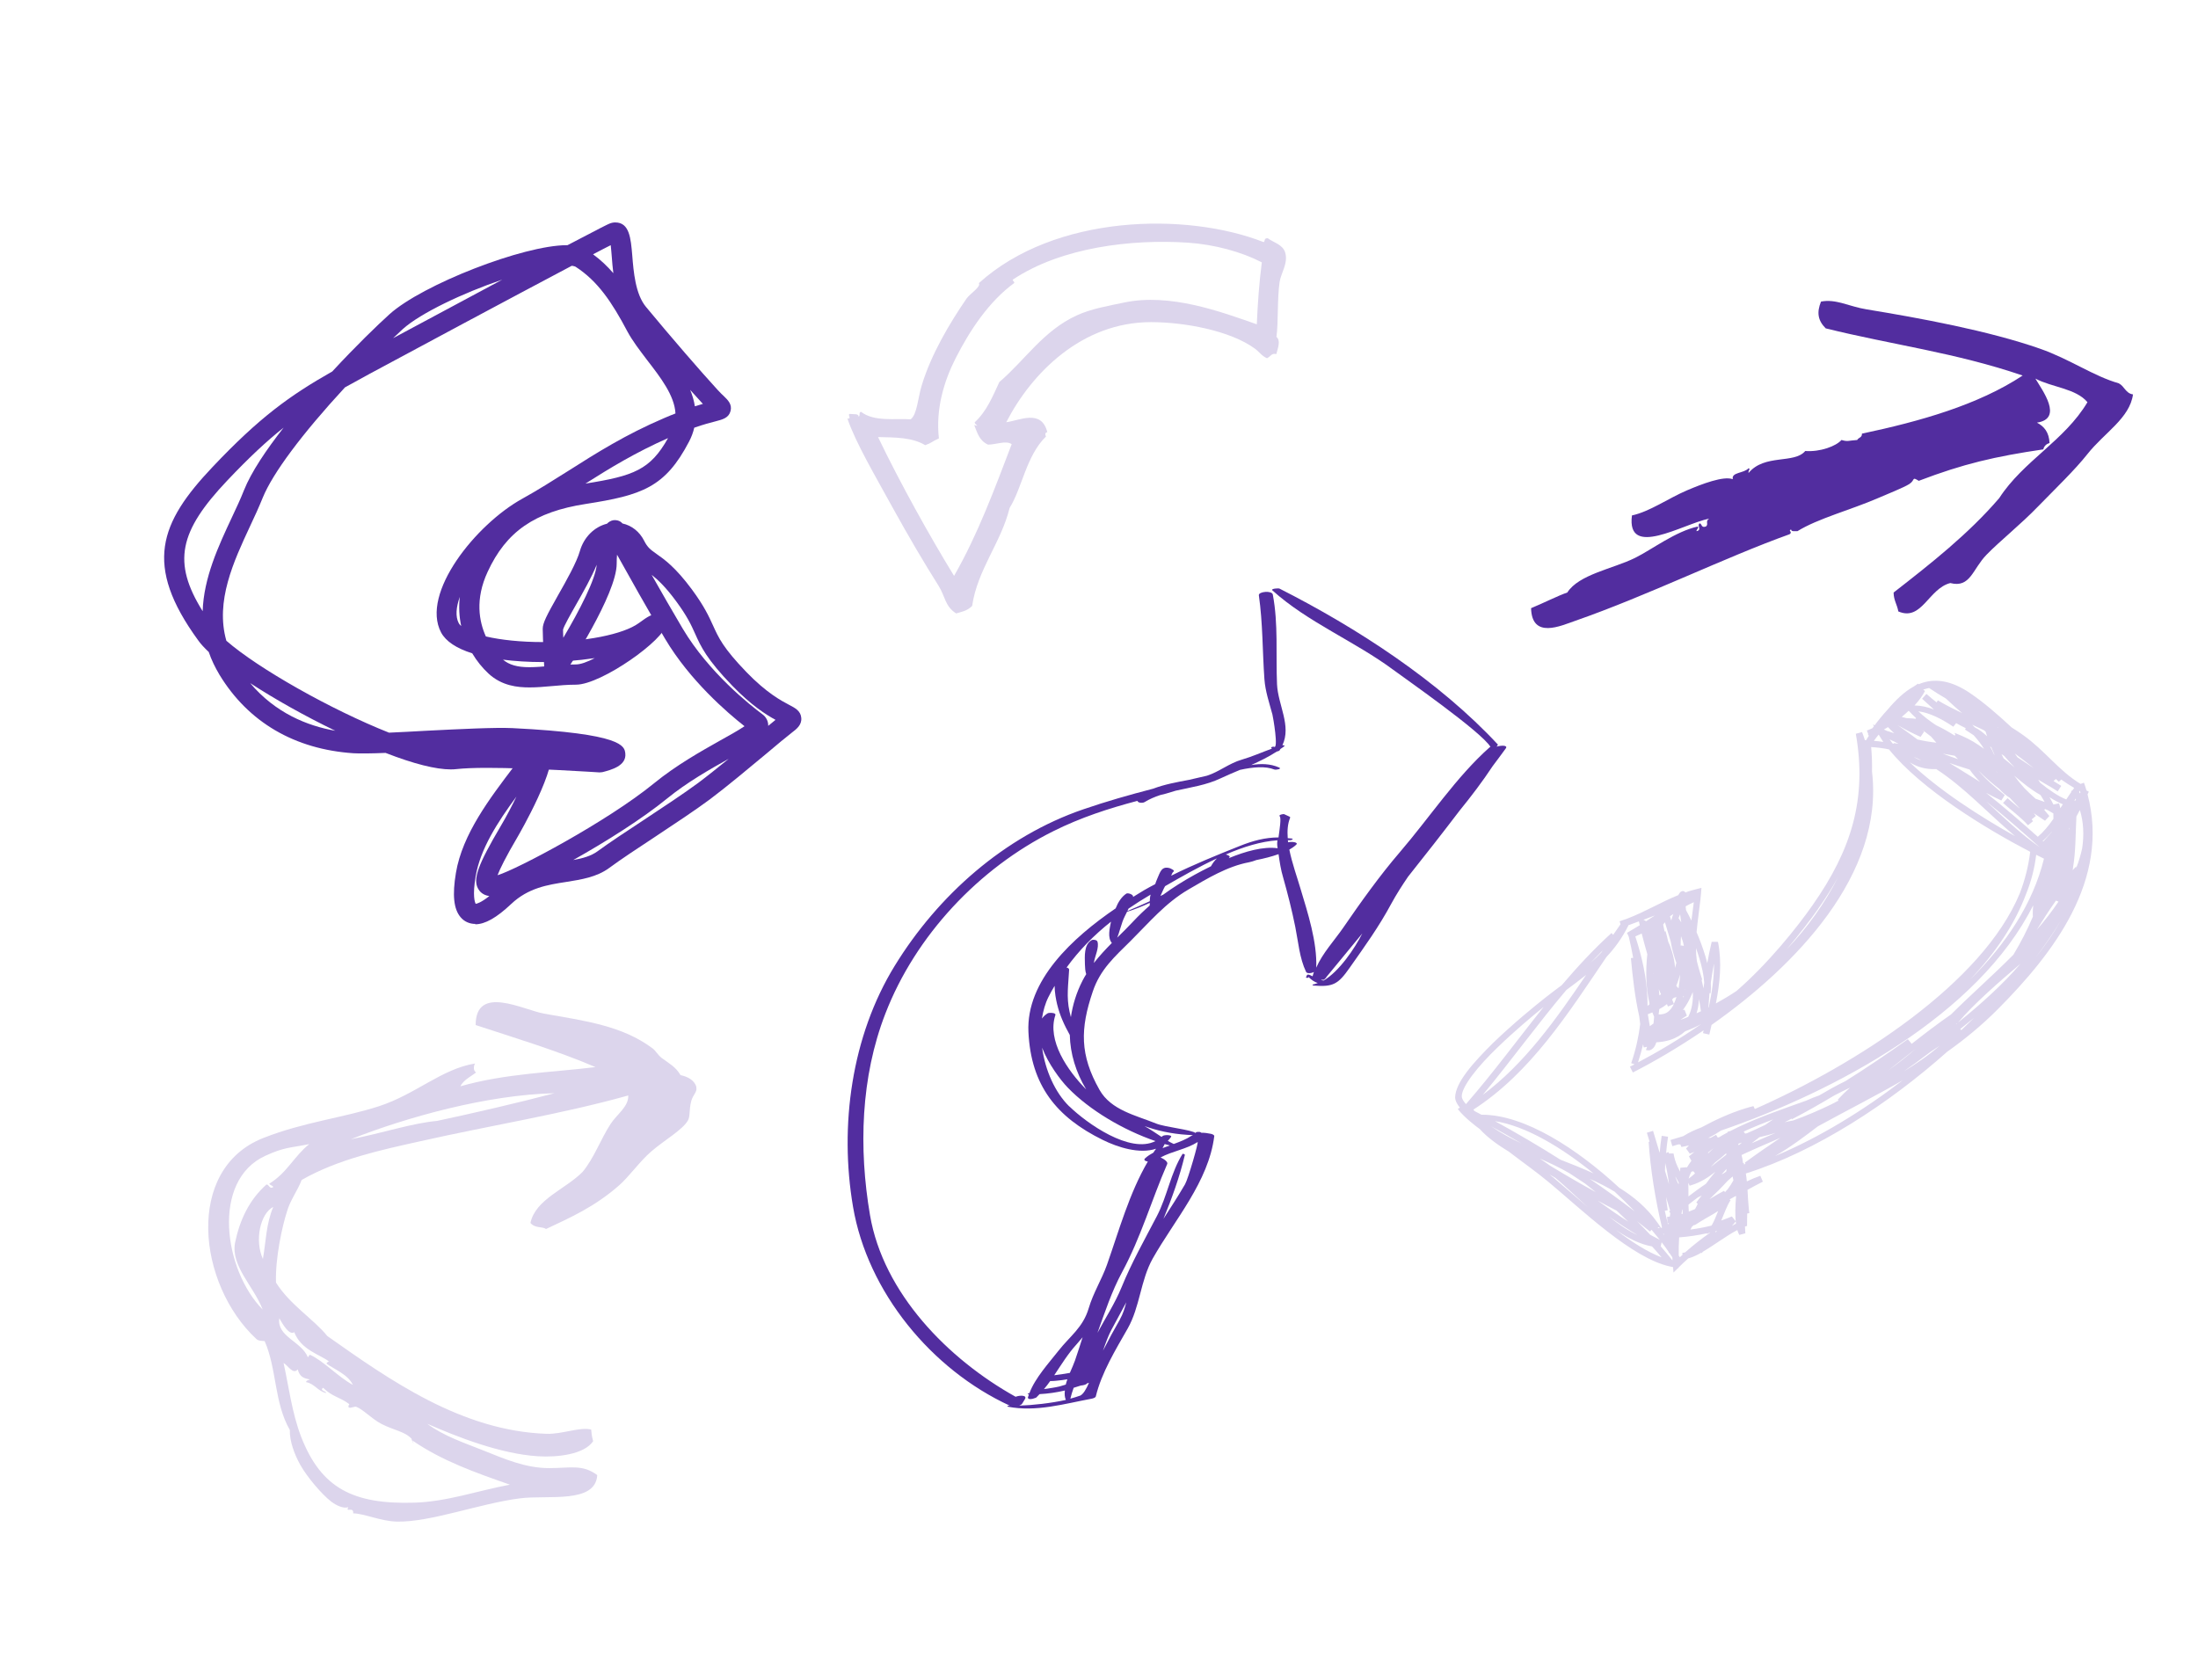
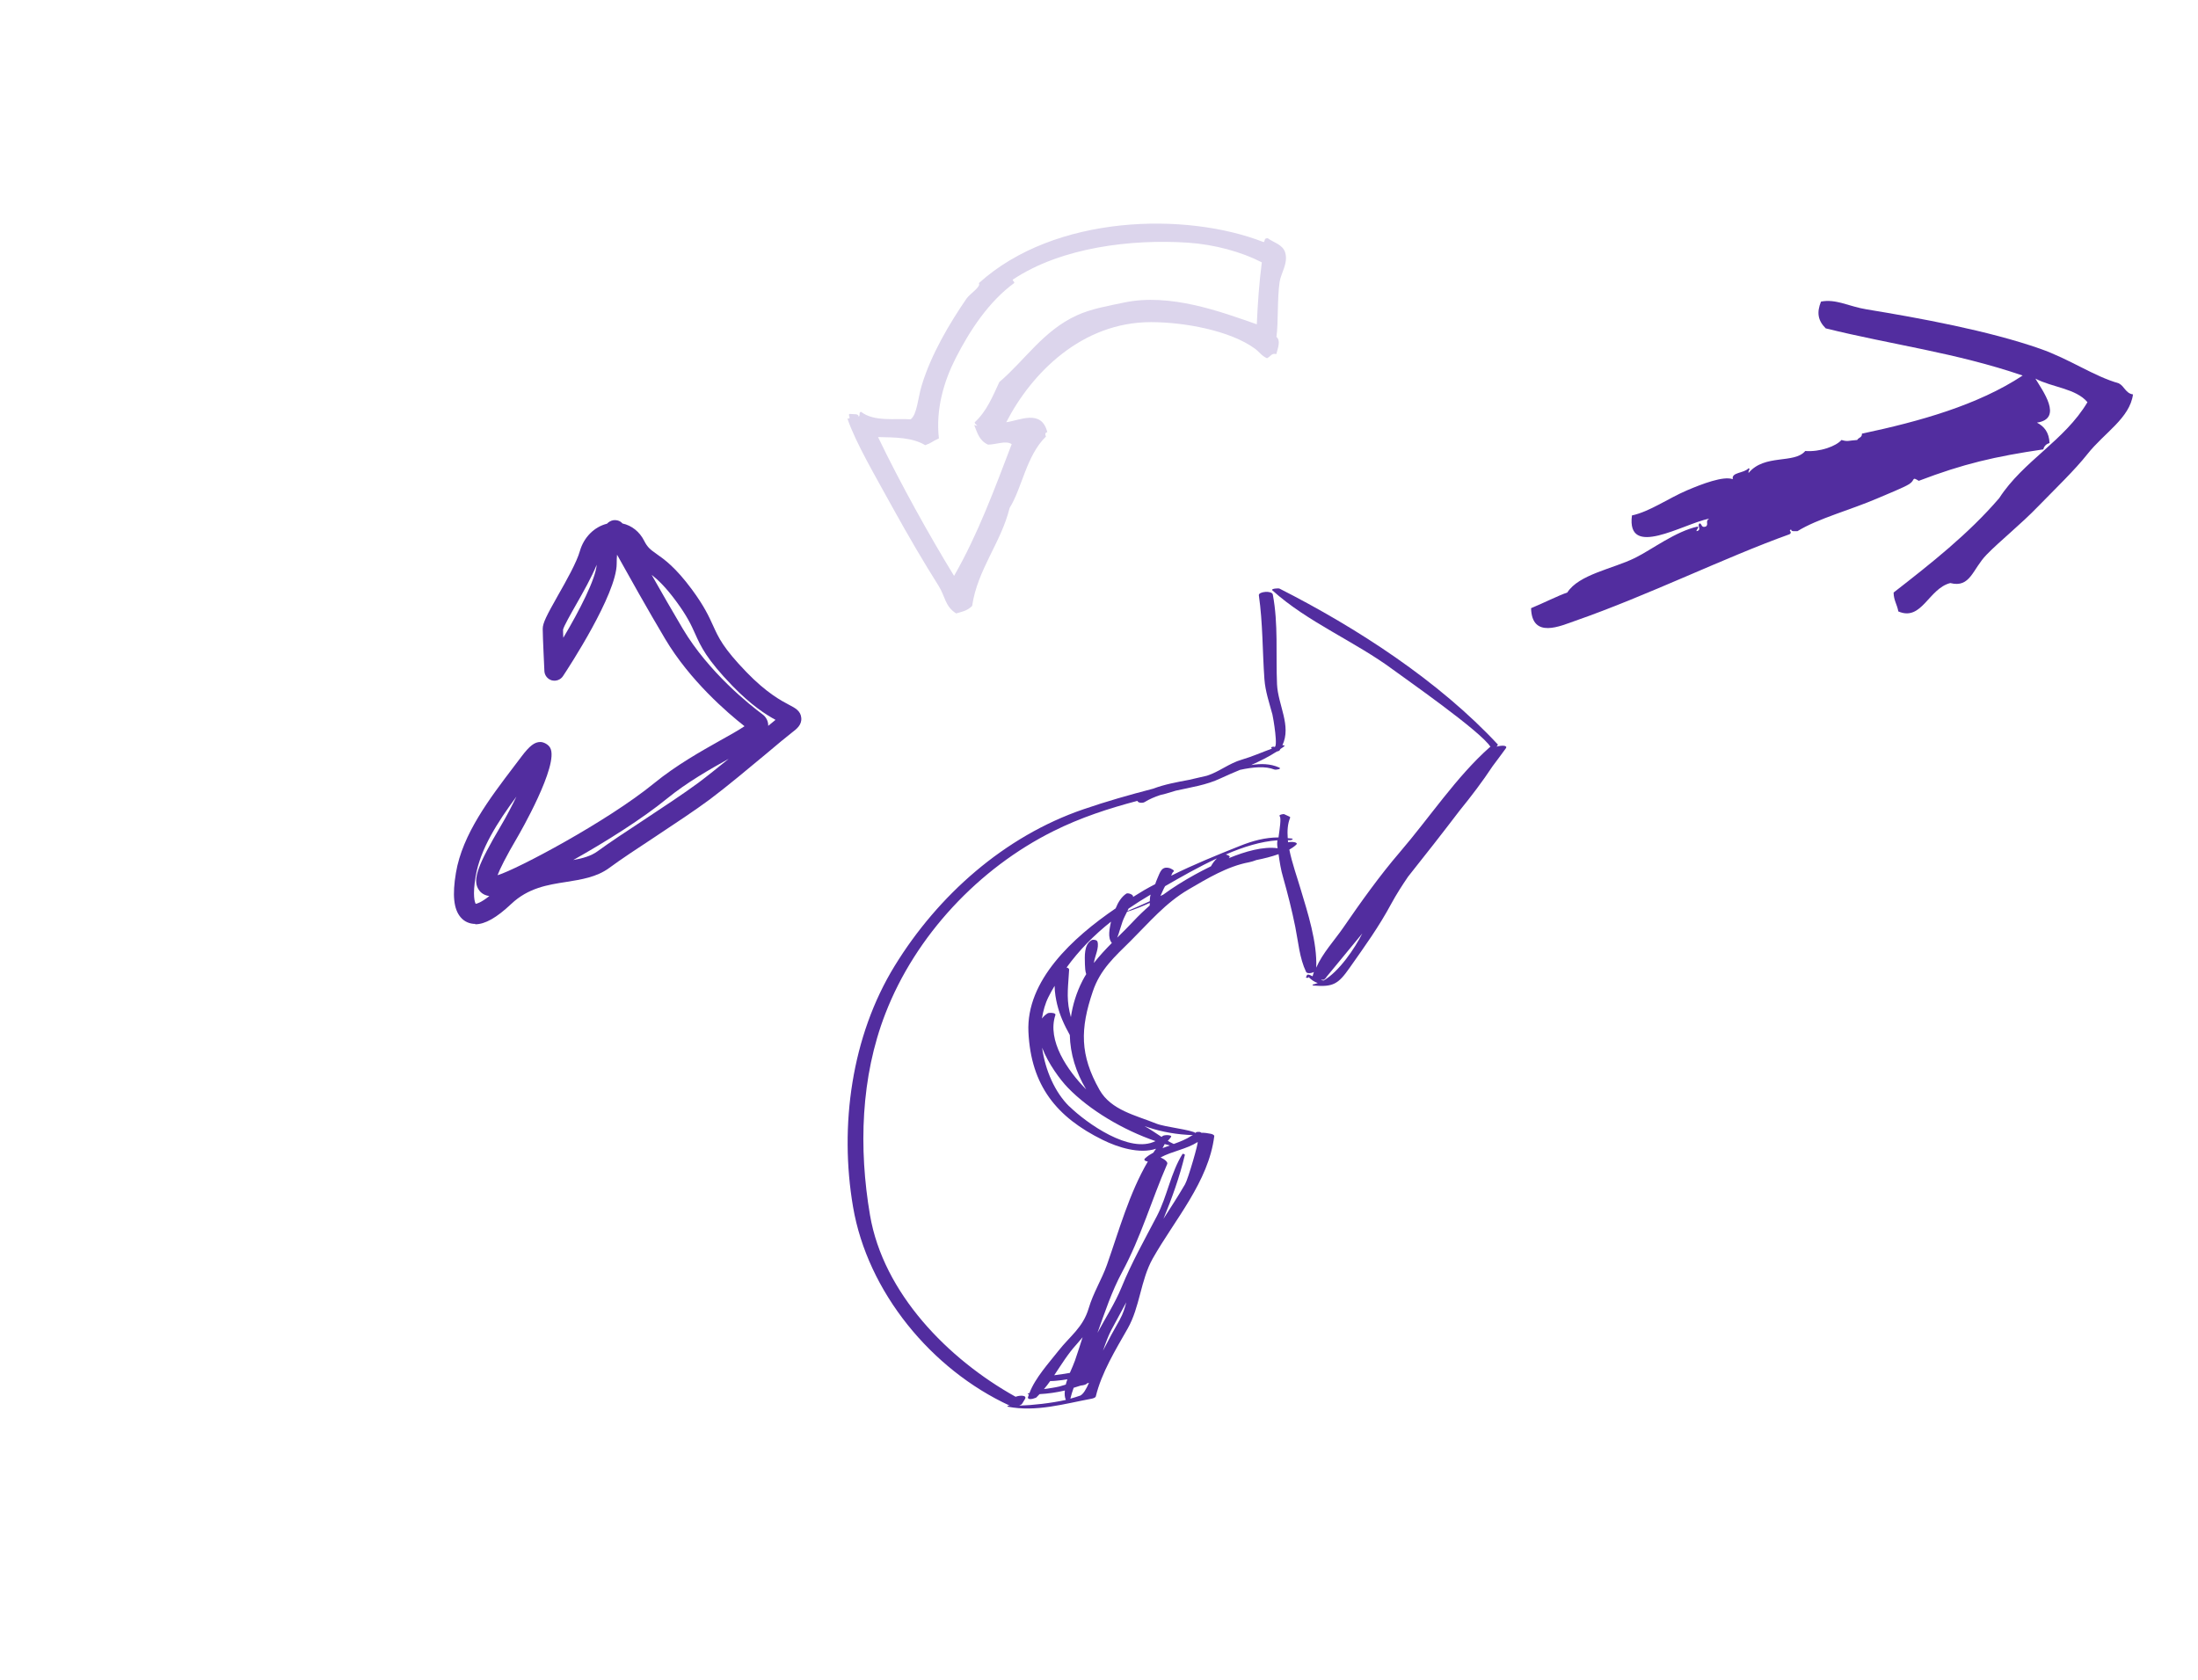
<svg xmlns="http://www.w3.org/2000/svg" width="174" height="133" viewBox="0 0 174 133" fill="none">
-   <path d="M115.4 87.802C115.549 87.99 115.71 88.166 115.886 88.337C116.05 88.497 116.21 88.643 116.387 88.791C116.627 88.997 116.881 89.2 117.148 89.391C117.732 90.043 118.552 90.633 119.454 91.183C120.541 92.017 121.652 92.798 122.593 93.584C125.143 95.698 129.174 99.62 132.212 100.27L132.443 100.317L132.479 100.747L132.832 100.401L132.898 100.412L132.861 100.369C133.11 100.116 133.371 99.874 133.646 99.629C133.674 99.621 133.702 99.612 133.731 99.603C134.036 99.512 134.348 99.364 134.665 99.183L134.704 99.21C134.704 99.21 134.763 99.146 134.835 99.078C135.725 98.562 136.648 97.843 137.532 97.383C137.572 97.518 137.627 97.648 137.687 97.77L138.167 97.641C138.16 97.465 138.152 97.281 138.138 97.107L138.301 97.058L138.302 96.88C138.307 96.615 138.311 96.343 138.314 96.071L138.484 96.043C138.475 95.937 138.457 95.826 138.442 95.722C138.388 95.212 138.368 94.707 138.339 94.197C138.744 93.974 139.144 93.76 139.554 93.552L139.352 93.086C138.987 93.211 138.63 93.365 138.285 93.531C138.27 93.326 138.239 93.119 138.205 92.904C143.759 91.155 149.549 87.36 154.149 83.264C155.534 82.282 156.882 81.178 158.166 79.886C162.548 75.476 167.045 69.677 165.257 62.887C165.289 62.816 165.322 62.744 165.357 62.679L165.172 62.58C165.172 62.58 165.15 62.509 165.14 62.473C165.088 62.303 165.037 62.133 164.972 61.966L164.706 62.062C163.027 61.065 161.86 59.402 160.148 58.19C159.851 57.977 159.552 57.781 159.248 57.593C158.149 56.569 157.028 55.597 155.94 54.864C154.539 53.914 153.317 53.717 152.252 54.037C152.124 54.076 152.006 54.119 151.882 54.172L151.837 54.123C151.726 54.195 151.619 54.274 151.509 54.346C150.75 54.76 150.079 55.412 149.439 56.17C149.071 56.567 148.725 56.989 148.405 57.418L148.262 57.353L148.344 57.498C148.305 57.549 148.266 57.599 148.227 57.65C148.078 57.718 147.935 57.784 147.788 57.836L147.899 58.128C147.899 58.128 147.879 58.165 147.867 58.177L147.936 58.226L147.944 58.254C147.869 58.362 147.795 58.477 147.73 58.597L147.629 58.597C147.565 58.384 147.487 58.175 147.406 57.959L146.912 58.092C147.814 63.25 146.558 67.285 143.496 71.653C142.279 73.398 139.996 76.262 137.466 78.457C136.937 78.809 136.392 79.136 135.834 79.444C136.149 77.838 136.328 76.22 136.001 74.568L135.503 74.562C135.37 75.122 135.252 75.684 135.151 76.249C135.105 76.069 135.056 75.882 135.003 75.705C134.808 75.058 134.565 74.404 134.306 73.8C134.383 72.925 134.521 72.046 134.611 71.214L134.626 71.21L134.615 71.174C134.632 70.999 134.649 70.823 134.666 70.647L134.69 70.292L134.345 70.38C134.187 70.42 134.021 70.462 133.865 70.509C133.709 70.556 133.567 70.599 133.422 70.658C133.393 70.612 133.342 70.573 133.282 70.553C133.198 70.532 133.159 70.559 133.143 70.556C132.955 70.651 133.042 70.633 132.99 70.664C132.973 70.685 132.951 70.715 132.924 70.754L132.875 70.823L132.881 70.844C132.881 70.844 132.862 70.857 132.857 70.867C131.449 71.438 130.213 72.197 128.823 72.724C128.621 72.8 128.417 72.869 128.214 72.938L128.284 73.173C128.088 73.448 127.895 73.731 127.701 74.014L127.572 73.867C126.142 75.165 124.857 76.559 123.633 77.996C123.215 78.308 122.772 78.635 122.334 78.984C121.551 79.599 119.784 81.037 118.2 82.567C116.632 84.124 115.22 85.688 115.192 86.881C115.199 86.956 115.204 87.025 115.228 87.103C115.283 87.287 115.404 87.483 115.567 87.69L115.4 87.802ZM132.893 93.628C132.891 93.675 132.881 93.717 132.879 93.764C132.788 93.59 132.711 93.412 132.644 93.215C132.638 93.194 132.639 93.17 132.632 93.149C132.719 93.309 132.808 93.476 132.893 93.628ZM133.756 93.872L133.884 93.833C134.637 93.607 135.237 93.209 135.795 92.77C135.53 93.075 135.277 93.391 135.044 93.724C134.565 94.039 134.11 94.377 133.663 94.721C133.664 94.364 133.665 94.008 133.648 93.641L133.754 93.865L133.756 93.872ZM133.674 93.316C133.726 93.129 133.797 92.953 133.889 92.771C133.903 92.766 133.911 92.764 133.918 92.762C133.953 92.751 134.003 92.736 134.046 92.724L134.183 92.899C134.02 93.049 133.851 93.185 133.674 93.316ZM136.732 94.184C136.68 94.246 136.622 94.31 136.559 94.384L136.48 94.276C136.132 94.458 135.736 94.686 135.325 94.941C135.82 94.475 136.303 93.996 136.756 93.495C136.893 93.384 137.028 93.266 137.161 93.141C137.177 93.245 137.2 93.347 137.222 93.448C137.103 93.67 136.951 93.909 136.741 94.189L136.732 94.184ZM133.18 99.188L133.189 99.348C133.122 99.407 133.049 99.476 132.982 99.535C132.953 99.489 132.924 99.444 132.894 99.398C132.885 98.929 132.896 98.453 132.927 97.963C133.67 97.91 134.418 97.793 135.152 97.634L135.117 97.699L135.312 97.602C135.312 97.602 135.369 97.584 135.398 97.576C134.701 98.064 134.03 98.592 133.406 99.144C133.328 99.167 133.248 99.183 133.173 99.191L133.18 99.188ZM134.289 95.206L134.397 95.306C134.334 95.433 134.274 95.567 134.197 95.699C134.183 95.703 134.171 95.714 134.161 95.733C134.004 95.803 133.85 95.857 133.691 95.921C133.675 95.74 133.674 95.554 133.665 95.371C133.908 95.174 134.162 94.989 134.407 94.799L134.712 94.653C134.558 94.839 134.412 95.022 134.282 95.208L134.289 95.206ZM133.193 96.094C133.193 96.094 133.137 96.111 133.115 96.117C133.126 95.998 133.138 95.886 133.158 95.771C133.165 95.769 133.17 95.76 133.184 95.756C133.188 95.871 133.199 95.984 133.21 96.097L133.193 96.094ZM132.778 94.585C132.778 94.585 132.773 94.57 132.771 94.563C132.771 94.563 132.771 94.563 132.773 94.57C132.773 94.57 132.776 94.578 132.778 94.585ZM135.934 97.453C135.898 97.487 135.862 97.521 135.818 97.558L135.776 97.493C135.825 97.478 135.875 97.463 135.934 97.453ZM135.514 96.983L135.482 97.032C134.926 97.168 134.369 97.273 133.818 97.346L133.868 97.254C133.893 97.208 133.92 97.145 133.959 97.095C134.022 97.045 134.079 97.004 134.142 96.955L134.135 97.011L134.63 96.699C135.073 96.419 135.551 96.182 136.016 95.872C135.856 96.268 135.704 96.663 135.526 96.972L135.514 96.983ZM136.659 92.735C136.604 92.782 136.553 92.821 136.498 92.868C136.424 92.906 136.357 92.942 136.284 92.979C136.41 92.833 136.543 92.684 136.679 92.543C136.675 92.606 136.663 92.671 136.661 92.742L136.659 92.735ZM137.606 90.552C137.705 90.522 137.797 90.494 137.895 90.457C137.808 90.53 137.728 90.6 137.642 90.673C137.633 90.644 137.627 90.623 137.618 90.595C137.614 90.58 137.61 90.566 137.608 90.559L137.606 90.552ZM136.658 91.418C136.228 91.741 135.822 92.088 135.421 92.403C135.539 92.282 135.655 92.154 135.774 92.033C136.076 91.802 136.367 91.56 136.647 91.305C136.658 91.341 136.654 91.38 136.658 91.418ZM135.23 91.306L135.213 91.249C135.341 91.133 135.494 91.025 135.652 90.908C135.505 91.037 135.368 91.171 135.23 91.306ZM132.137 93.794C132.026 93.424 131.917 93.062 131.806 92.693C131.805 92.484 131.813 92.28 131.821 92.076C131.943 92.559 132.057 93.167 132.13 93.796L132.137 93.794ZM132.206 95.849C132.206 95.849 132.155 95.887 132.131 95.91L132.226 96.044C132.221 96.131 132.2 96.215 132.19 96.311C132.114 96.318 132.043 96.339 131.968 96.347L132.019 96.85C131.944 96.524 131.862 96.2 131.79 95.858L132.024 95.811C131.968 95.471 131.926 95.127 131.89 94.774C131.997 95.129 132.106 95.492 132.213 95.847L132.206 95.849ZM132.019 96.85C132.019 96.85 132.087 96.845 132.118 96.844C132.12 96.851 132.117 96.867 132.112 96.876C132.084 96.885 132.057 96.9 132.031 96.916C132.027 96.902 132.02 96.881 132.014 96.859L132.019 96.85ZM131.72 97.761C131.72 97.761 131.68 97.704 131.657 97.68C131.671 97.675 131.685 97.671 131.699 97.667C131.708 97.695 131.719 97.731 131.727 97.759L131.72 97.761ZM128.907 96.726C128.082 96.2 127.266 95.624 126.473 95.049C127.002 95.34 127.499 95.6 127.975 95.844C128.288 96.138 128.601 96.431 128.909 96.733L128.907 96.726ZM122.847 92.369C122.791 92.339 122.741 92.3 122.686 92.27C122.428 92.084 122.164 91.901 121.885 91.721C122.705 92.079 123.508 92.456 124.251 92.891C124.675 93.166 125.089 93.437 125.499 93.716C125.762 93.923 126.04 94.15 126.326 94.381C125.213 93.771 124.023 93.084 122.847 92.369ZM118.042 89.168C118.831 89.604 119.632 90.052 120.44 90.522C119.6 90.124 118.787 89.687 118.042 89.168ZM130.739 97.359C130.968 97.631 131.188 97.898 131.399 98.16C131.151 98.033 130.895 97.901 130.643 97.76C130.311 97.403 129.955 97.045 129.6 96.688C129.946 96.963 130.29 97.231 130.62 97.504L130.739 97.359ZM131.292 97.239C131.292 97.239 131.244 97.184 131.219 97.153L131.408 97.189C131.366 97.202 131.327 97.229 131.292 97.239ZM129.421 95.913C128.281 95.032 127.083 94.169 125.837 93.32C126.527 93.631 127.193 93.965 127.817 94.343C128.377 94.864 128.913 95.384 129.421 95.913ZM123.532 91.814C121.809 90.722 120.06 89.699 118.354 88.764C120.792 89.145 123.617 90.836 126.152 92.9C125.297 92.507 124.418 92.159 123.532 91.814ZM122.917 93.192C122.834 93.124 122.752 93.056 122.669 92.988C122.828 93.079 122.978 93.166 123.128 93.252C123.893 93.89 124.758 94.729 125.682 95.559C124.672 94.701 123.721 93.856 122.922 93.183L122.917 93.192ZM129.626 97.779C128.888 97.436 128.138 96.926 127.395 96.337C128.129 96.844 128.879 97.331 129.626 97.779ZM127.935 97.382C128.871 98.022 129.832 98.515 130.78 98.679C131.046 98.971 131.305 99.265 131.536 99.544C130.436 99.131 129.181 98.332 127.935 97.382ZM131.468 98.674L131.541 98.35C131.74 98.599 131.916 98.849 132.082 99.093L132.123 99.228L132.136 99.169C132.22 99.292 132.314 99.426 132.388 99.543C132.39 99.627 132.397 99.703 132.4 99.787C132.114 99.432 131.799 99.054 131.466 98.666L131.468 98.674ZM137.431 94.733C137.369 95.48 137.338 96.225 137.425 96.873C137.317 96.928 137.205 96.993 137.1 97.056C137.216 96.928 137.321 96.811 137.409 96.692L137.099 96.305C136.868 96.413 136.572 96.51 136.259 96.627C136.513 96.032 136.733 95.4 136.998 95.018L136.918 94.957C137.082 94.861 137.249 94.772 137.416 94.683C137.42 94.698 137.425 94.712 137.431 94.733ZM138.071 92.201C138.058 92.159 138.045 92.116 138.04 92.071L137.99 92.086L137.979 92.051C137.957 91.848 137.921 91.65 137.866 91.442C138.877 90.967 139.901 90.535 140.935 90.084C139.982 90.727 139.038 91.376 138.132 92.043L138.172 92.124C138.141 92.149 138.102 92.176 138.071 92.201ZM139.735 89.059C139.262 89.287 138.786 89.507 138.299 89.716C138.242 89.733 138.19 89.741 138.131 89.751C138.131 89.751 138.138 89.749 138.145 89.747L138.035 89.586C138.796 89.233 139.592 88.916 140.37 88.62C140.157 88.761 139.946 88.91 139.735 89.059ZM140.554 89.695C139.922 89.963 139.292 90.238 138.663 90.513C138.869 90.35 139.076 90.187 139.284 90.031C139.712 89.933 140.135 89.822 140.554 89.695ZM140.555 91.5C141.751 90.814 142.867 89.967 143.906 89.174C146.146 87.942 148.413 86.803 150.623 85.526C147.484 87.935 144.004 90.067 140.557 91.507L140.555 91.5ZM141.875 88.601C143.014 88.01 144.123 87.374 145.227 86.716C145.637 86.508 146.039 86.302 146.453 86.107C146.118 86.409 145.794 86.724 145.484 87.057L145.545 87.132C145.359 87.234 145.171 87.33 144.99 87.423C143.997 87.908 142.981 88.338 141.947 88.711C141.725 88.747 141.505 88.789 141.283 88.849C141.464 88.755 141.65 88.653 141.831 88.56L141.865 88.619C141.865 88.619 141.872 88.617 141.879 88.615L141.875 88.601ZM149.475 84.748C150.203 84.181 150.929 83.606 151.649 83.04C150.961 83.635 150.233 84.203 149.475 84.748ZM150.643 84.869C150.777 84.775 150.916 84.671 151.05 84.576C151.443 84.311 151.824 84.033 152.194 83.744C152.41 83.586 152.633 83.426 152.846 83.261C153.078 83.106 153.304 82.953 153.536 82.798C152.671 83.554 151.675 84.233 150.641 84.862L150.643 84.869ZM154.841 81.088C154.841 81.088 154.873 81.04 154.897 81.017L154.918 81.034C154.918 81.034 154.868 81.072 154.848 81.086L154.841 81.088ZM155.718 81.118C155.568 81.264 155.418 81.41 155.262 81.558L155.18 81.466C155.543 81.179 155.903 80.885 156.257 80.592C156.071 80.772 155.892 80.95 155.718 81.118ZM155.009 80.952C156.237 79.498 158.149 77.823 159.952 76.296C158.535 77.947 156.817 79.494 155.009 80.952ZM159.401 75.572C157.742 77.241 155.959 78.807 154.446 80.316C153.395 81.043 152.363 81.834 151.335 82.639L151.031 82.274C149.423 83.416 147.783 84.529 146.102 85.585C145.386 85.933 144.684 86.33 144.006 86.728C143.67 86.844 143.33 86.978 142.997 87.132C141.482 87.681 139.446 88.356 137.623 89.222C137.407 89.326 137.19 89.43 136.983 89.539L136.756 89.607L136.768 89.65C136.528 89.776 136.296 89.908 136.074 90.045C136.046 90.053 136.006 90.05 135.975 90.051L135.852 89.848C135.852 89.848 135.838 89.853 135.831 89.855C135.81 89.861 135.79 89.875 135.771 89.888C135.652 89.955 135.54 90.02 135.426 90.077C135.357 90.082 135.296 90.085 135.228 90.09C135.58 89.922 135.915 89.721 136.245 89.505C145.254 86.422 156.602 80.349 160.953 71.673C160.926 71.968 160.908 72.268 160.929 72.571C160.486 73.618 159.968 74.626 159.398 75.565L159.401 75.572ZM151.095 56.267C151.28 56.468 151.469 56.659 151.681 56.85L151.637 56.91C151.507 56.887 151.371 56.874 151.23 56.87L150.923 56.854C150.798 56.822 150.672 56.79 150.546 56.758C150.738 56.6 150.922 56.436 151.09 56.277L151.095 56.267ZM152.189 57.79C152.411 57.963 152.636 58.143 152.866 58.314C153.016 58.478 153.159 58.644 153.29 58.798C152.794 58.746 152.288 58.658 151.789 58.545C151.273 58.143 150.72 57.775 150.231 57.411C150.817 57.761 151.427 58.065 152.037 58.339L152.321 57.92C152.28 57.886 152.241 57.836 152.189 57.79ZM156.254 58.224C156.556 58.559 156.835 58.916 157.063 59.289C156.523 58.886 155.943 58.526 155.287 58.251L154.728 58.017L154.796 58.19L154.731 58.233C154.282 57.95 153.793 57.663 153.27 57.418C152.759 57.084 152.274 56.71 151.861 56.316C152.778 56.427 153.746 56.941 154.63 57.535L154.854 57.251C155.105 57.392 155.355 57.526 155.616 57.649L155.557 57.76C155.787 57.907 156.02 58.062 156.252 58.216L156.254 58.224ZM162.993 63.6L162.556 63.693C162.458 63.497 162.354 63.304 162.242 63.113C162.608 63.352 162.966 63.538 163.302 63.677C163.234 63.783 163.172 63.887 163.101 63.986C163.082 63.922 163.072 63.863 163.059 63.797C163.04 63.733 163.019 63.662 163 63.598L162.993 63.6ZM164.69 62.756C164.69 62.756 164.663 62.795 164.653 62.813C164.634 62.773 164.606 62.735 164.589 62.701C164.609 62.664 164.631 62.634 164.643 62.6C164.658 62.649 164.673 62.699 164.688 62.749L164.69 62.756ZM164.334 63.297C164.334 63.297 164.287 63.373 164.265 63.403L164.219 63.401C164.248 63.346 164.278 63.29 164.306 63.228C164.312 63.249 164.328 63.276 164.341 63.295L164.334 63.297ZM161.706 66.582C161.964 66.357 162.211 66.097 162.434 65.836C162.429 65.845 162.419 65.864 162.414 65.873C162.198 66.132 161.977 66.376 161.749 66.623C161.731 66.613 161.719 66.601 161.706 66.582ZM163.805 65.578C163.805 65.578 163.827 65.549 163.837 65.53C163.833 65.593 163.828 65.656 163.831 65.718C163.826 65.673 163.811 65.623 163.812 65.576L163.805 65.578ZM162.55 64.833C162.183 65.362 161.781 65.855 161.319 66.249C159.943 65.022 158.6 63.853 157.219 62.766C157.618 62.987 158.021 63.191 158.433 63.377L158.699 62.948C157.954 62.328 157.205 61.717 156.618 61.003C157.122 61.517 157.678 62.001 158.263 62.452C158.508 62.727 158.79 62.967 159.096 63.162C159.349 63.434 159.608 63.705 159.868 63.975C159.87 63.982 159.872 63.989 159.874 63.996C159.512 63.695 159.164 63.412 158.919 63.192L158.568 63.569C159.105 64.065 159.996 64.711 160.541 65.337L160.94 65.016C160.902 64.965 160.865 64.922 160.834 64.869L161.163 64.6C161.109 64.523 161.055 64.447 160.996 64.379C161.314 64.585 161.615 64.789 161.889 64.978L162.233 64.603C162.109 64.447 161.975 64.286 161.834 64.127L161.888 64.049C162.046 64.109 162.182 64.177 162.307 64.256L162.551 64.399C162.556 64.544 162.55 64.701 162.555 64.847L162.55 64.833ZM152.12 60.212C151.897 60.139 151.691 60.046 151.497 59.919C151.711 60.009 151.917 60.102 152.12 60.212ZM155.656 60.843L155.921 60.926C156.167 61.278 156.451 61.603 156.751 61.908C155.947 61.422 155.136 60.891 154.315 60.403C154.775 60.566 155.221 60.711 155.656 60.843ZM154.621 58.638C154.621 58.638 154.632 58.65 154.643 58.662C154.639 58.648 154.623 58.645 154.621 58.638ZM153.8 59.667C154.126 59.724 154.437 59.777 154.74 59.833C154.829 59.923 154.918 60.012 155.007 60.102C154.61 59.965 154.203 59.825 153.8 59.667ZM158.656 59.847C158.917 60.148 159.197 60.459 159.49 60.766C159.188 60.508 158.897 60.263 158.613 60.038C158.558 59.931 158.5 59.817 158.442 59.703C158.511 59.752 158.58 59.8 158.656 59.847ZM157.54 59.099C157.54 59.099 157.607 59.141 157.637 59.163C157.716 59.348 157.791 59.519 157.87 59.705L157.877 59.78C157.783 59.545 157.67 59.323 157.542 59.106L157.54 59.099ZM158.189 61.204C158.139 61.165 158.088 61.126 158.038 61.087C158.038 61.087 158.038 61.087 158.034 61.073C158.086 61.119 158.139 61.165 158.189 61.204ZM157.034 57.803C157.084 57.842 157.135 57.881 157.185 57.92C157.222 58.041 157.26 58.169 157.304 58.287C156.912 57.94 156.708 57.777 156.334 57.588C156.266 57.515 156.199 57.45 156.131 57.377C156.43 57.52 156.735 57.66 157.034 57.803ZM161.129 63.224C160.834 62.964 160.541 62.688 160.261 62.401C159.973 62.085 159.703 61.755 159.453 61.412C160.119 61.979 160.825 62.548 161.531 62.94C161.641 63.124 161.758 63.306 161.86 63.492C161.623 63.4 161.373 63.313 161.131 63.231L161.129 63.224ZM159.486 59.644C160.005 60.03 160.512 60.427 161.009 60.82C160.574 60.532 160.146 60.243 159.711 59.956C159.634 59.855 159.565 59.752 159.495 59.649L159.486 59.644ZM158.145 57.608C158.145 57.608 158.122 57.584 158.108 57.565C158.136 57.58 158.157 57.596 158.185 57.611L158.143 57.601L158.145 57.608ZM149.952 58.053C149.78 57.996 149.615 57.937 149.443 57.88L149.447 57.895C149.341 57.849 149.241 57.802 149.135 57.756C149.24 57.694 149.345 57.631 149.457 57.566C149.616 57.735 149.781 57.895 149.952 58.053ZM150.039 58.754C150.122 58.799 150.213 58.842 150.296 58.886L149.899 58.828L149.932 58.887C149.932 58.887 149.855 58.864 149.823 58.858C149.744 58.75 149.658 58.645 149.586 58.535C149.734 58.614 149.886 58.684 150.046 58.752L150.039 58.754ZM153.238 60.89L153.267 60.881C155.489 62.319 157.355 64.375 159.523 66.201C156.769 64.668 153.446 62.531 151.177 60.348C151.765 60.729 152.465 60.921 153.238 60.89ZM157.239 63.45C158.646 64.575 160.016 65.782 161.457 67.067C159.942 65.998 158.6 64.705 157.239 63.45ZM161.808 67.977C160.939 71.522 158.818 74.717 155.985 77.529C157.93 75.472 159.486 73.207 160.403 70.746C160.806 69.742 161.069 68.71 161.19 67.674C161.408 67.779 161.611 67.889 161.81 67.984L161.808 67.977ZM161.139 75.815C161.854 74.872 162.535 73.892 163.138 72.882C162.561 73.9 161.88 74.88 161.139 75.815ZM161.215 73.647C161.717 72.845 162.226 72.041 162.755 71.301L162.956 71.38C162.439 72.155 161.846 72.915 161.207 73.649L161.215 73.647ZM164.652 64.146C164.945 65.096 164.986 66.106 164.831 67.159C164.714 67.698 164.556 68.226 164.348 68.746L164.369 68.584L164.074 68.89C164.074 68.89 164.085 68.825 164.091 68.792L164.113 68.762C164.113 68.762 164.101 68.75 164.099 68.743C164.332 67.379 164.303 65.947 164.375 64.64C164.471 64.472 164.56 64.305 164.648 64.132L164.652 64.146ZM163.168 61.712C163.494 61.946 163.839 62.168 164.197 62.378C164.153 62.437 164.109 62.497 164.067 62.564L163.943 62.64C163.943 62.64 163.961 62.673 163.974 62.693C163.839 62.888 163.705 63.084 163.574 63.293C162.969 63.057 162.251 62.576 161.501 61.965C161.447 61.889 161.4 61.81 161.351 61.724C161.704 61.943 162.059 62.146 162.378 62.329C162.55 62.44 162.721 62.543 162.894 62.654L163.174 62.221C163.174 62.221 163.174 62.221 163.172 62.214C163.172 62.214 163.162 62.209 163.153 62.204C163.008 62.108 162.838 62.005 162.667 61.901C162.63 61.881 162.591 61.854 162.561 61.832L162.753 61.673C162.829 61.744 162.906 61.821 162.982 61.891L163.177 61.717L163.168 61.712ZM152.371 54.691L152.243 54.598C152.299 54.581 152.356 54.563 152.413 54.546C152.512 54.517 152.612 54.486 152.716 54.471C153.153 54.765 153.593 55.043 154.043 55.303C154.456 55.697 154.888 56.079 155.328 56.458C154.666 56.138 154.018 55.814 153.405 55.448L153.306 55.61C153.031 55.391 152.763 55.169 152.5 54.938L152.158 55.32C152.453 55.58 152.773 55.871 153.095 56.169C152.596 55.978 152.088 55.86 151.558 55.849C151.914 55.463 152.205 55.066 152.385 54.71L152.371 54.691ZM148.719 58.152C148.831 58.343 148.952 58.539 149.089 58.738C148.846 58.703 148.596 58.67 148.343 58.653C148.463 58.485 148.59 58.315 148.722 58.16L148.719 58.152ZM143.921 71.959C144.519 71.113 145.053 70.263 145.514 69.427C144.46 71.51 143.07 73.454 141.432 75.164C142.45 73.966 143.309 72.832 143.924 71.966L143.921 71.959ZM134.302 80.222C134.421 79.869 134.476 79.488 134.497 79.094C134.558 79.425 134.607 79.743 134.65 80.063C134.533 80.114 134.419 80.172 134.302 80.222ZM130.381 82.89L130.298 83.132C130.401 83.163 130.52 83.173 130.619 83.143C130.904 83.034 131.028 82.803 131.121 82.52C131.502 82.498 131.849 82.44 132.161 82.346C132.665 82.194 133.071 81.948 133.406 81.646C133.824 81.489 134.249 81.307 134.669 81.08C132.911 82.291 131.196 83.31 129.671 84.11C129.826 83.622 129.967 83.138 130.075 82.672C130.093 82.759 130.112 82.847 130.121 82.929L130.369 82.878L130.381 82.89ZM129.464 74.134C129.636 74.059 129.8 73.987 129.961 73.907C130.096 74.455 130.251 74.997 130.406 75.539C130.262 76.861 130.299 78.244 130.57 79.401C130.573 79.439 130.577 79.477 130.578 79.507C130.521 79.548 130.473 79.593 130.424 79.639C130.432 78.018 130.153 76.421 129.642 74.724C129.584 74.532 129.524 74.333 129.457 74.136L129.464 74.134ZM130.106 72.818L130.092 72.822C130.389 72.702 130.688 72.589 130.982 72.485C130.975 72.487 130.97 72.496 130.965 72.505C130.881 72.561 130.79 72.62 130.711 72.667L130.705 72.645L130.699 72.678C130.57 72.763 130.441 72.849 130.304 72.936C130.252 72.89 130.187 72.855 130.108 72.825L130.106 72.818ZM134.578 76.995C134.488 76.696 134.405 76.396 134.33 76.093C134.281 75.751 134.263 75.408 134.257 75.054C134.352 75.32 134.443 75.594 134.524 75.864C134.727 76.539 134.874 77.207 134.911 77.793C134.895 77.945 134.872 78.099 134.855 78.251C134.812 78.031 134.751 77.802 134.699 77.578L134.756 77.561C134.698 77.369 134.633 77.179 134.578 76.995ZM133.096 73.025L132.879 72.688C132.919 72.591 132.957 72.486 133.005 72.387C133.029 72.596 133.056 72.813 133.096 73.025ZM133.18 74.41C133.227 74.566 133.272 74.715 133.3 74.885L133.064 74.848C133.064 74.848 133.058 74.88 133.046 74.892C133.04 74.638 133.052 74.371 133.076 74.116C133.113 74.213 133.143 74.313 133.173 74.412L133.18 74.41ZM132.464 72.364C132.398 72.531 132.341 72.703 132.301 72.878L132.2 72.544C132.291 72.486 132.38 72.42 132.464 72.364ZM130.853 77.124C130.853 77.124 130.851 77.094 130.854 77.078C130.858 77.092 130.862 77.106 130.867 77.12L130.853 77.124ZM131.313 78.295C131.313 78.295 131.322 78.323 131.326 78.337L131.488 78.722C131.45 78.749 131.402 78.771 131.364 78.798C131.353 78.631 131.332 78.46 131.313 78.295ZM131.963 79.501C131.963 79.501 131.98 79.558 131.996 79.584C132.006 79.62 132.017 79.655 132.042 79.686L132.51 79.491C132.308 79.901 132.044 80.182 131.72 80.264C131.599 80.3 131.458 80.319 131.299 80.305L131.325 80.135C131.332 80.055 131.348 79.981 131.353 79.894C131.58 79.771 131.781 79.641 131.968 79.492L131.963 79.501ZM132.499 79.456C132.499 79.456 132.486 79.413 132.471 79.387C132.438 79.304 132.403 79.214 132.37 79.131C132.414 79.094 132.453 79.044 132.494 79.001L132.579 78.975C132.622 78.962 132.671 78.947 132.714 78.934C132.657 79.13 132.586 79.306 132.511 79.468C132.511 79.468 132.506 79.454 132.504 79.447L132.499 79.456ZM133.027 80.746C133.192 80.626 133.36 80.514 133.537 80.406L133.349 79.936C133.306 79.949 133.263 79.962 133.219 79.967C133.507 79.586 133.749 79.157 133.941 78.689L134.005 78.538C134.044 79.262 133.931 79.939 133.644 80.505C133.445 80.589 133.238 80.674 133.034 80.743L133.027 80.746ZM132.057 74.539C132.004 74.284 131.939 74.017 131.862 73.761C131.862 73.761 131.857 73.747 131.851 73.725L131.773 73.749C131.739 73.558 131.699 73.376 131.66 73.194C131.704 73.135 131.755 73.073 131.801 73.02C131.94 73.482 132.101 74.014 132.259 74.54C132.316 74.91 132.406 75.286 132.513 75.641C132.573 75.84 132.63 76.031 132.704 76.226C132.675 76.359 132.638 76.494 132.608 76.627C132.569 76.189 132.486 75.757 132.362 75.346C132.279 75.069 132.183 74.803 132.061 74.553L132.057 74.539ZM133.388 78.266C133.388 78.266 133.401 78.309 133.408 78.33C133.408 78.33 133.393 78.335 133.386 78.337C133.389 78.32 133.397 78.295 133.398 78.272L133.388 78.266ZM133.004 77.12C132.985 77.443 132.95 77.763 132.904 78.072C132.897 78.128 132.886 78.193 132.88 78.249L132.695 78.049C132.822 77.748 132.92 77.431 133.011 77.117L133.004 77.12ZM133.308 78.848C133.278 78.904 133.253 78.95 133.224 79.005C133.239 78.954 133.255 78.903 133.263 78.854C133.277 78.85 133.292 78.846 133.303 78.858L133.308 78.848ZM130.445 80.299C130.571 80.253 130.694 80.201 130.811 80.15C130.815 80.164 130.819 80.178 130.823 80.193L130.948 80.504L130.942 80.536C130.93 80.703 130.911 80.871 130.897 81.03C130.802 81.098 130.706 81.165 130.605 81.242C130.551 80.933 130.494 80.617 130.447 80.306L130.445 80.299ZM133.441 71.752C133.654 71.634 133.868 71.523 134.087 71.426C134.026 71.894 133.958 72.387 133.898 72.885C133.755 72.587 133.61 72.313 133.47 72.053C133.456 71.957 133.448 71.851 133.441 71.752ZM135.434 77.806C135.505 77.296 135.591 76.782 135.685 76.274C135.699 77.424 135.512 78.58 135.271 79.76C135.264 79.762 135.25 79.767 135.243 79.769C135.268 79.389 135.293 79.01 135.332 78.626L135.419 78.631C135.448 78.367 135.449 78.088 135.432 77.799L135.434 77.806ZM128.897 73.252C128.897 73.252 128.946 73.237 128.975 73.228C129.233 73.135 129.49 73.034 129.741 72.943L129.776 73.111C129.789 73.153 129.802 73.196 129.81 73.248C129.482 73.447 129.146 73.641 128.799 73.854L128.94 74.168C129.074 74.716 129.187 75.271 129.286 75.83L129.107 75.853C129.244 77.338 129.42 78.927 129.767 80.464C129.791 80.674 129.82 80.874 129.842 81.077C129.724 82.073 129.497 83.094 129.132 84.172L129.399 84.262C129.28 84.329 129.151 84.391 129.03 84.451L129.261 84.908C130.914 84.069 132.857 82.934 134.863 81.571C134.847 81.646 134.831 81.721 134.815 81.795L135.313 81.908C135.368 81.652 135.432 81.4 135.493 81.142C142.135 76.47 149.164 69.227 148.194 61.091C148.209 60.444 148.183 59.793 148.127 59.144C148.617 59.175 149.091 59.233 149.539 59.331C152.086 62.491 157.217 65.617 160.716 67.438C160.582 68.562 160.301 69.662 159.898 70.713C156.955 77.842 147.015 84.218 138.916 87.803L138.808 87.572C138.604 87.618 138.398 87.68 138.193 87.742C137.021 88.094 135.782 88.661 134.697 89.251C134.203 89.438 133.711 89.656 133.249 89.95C132.951 90.04 132.653 90.13 132.369 90.215L132.241 90.254L132.388 90.744C132.431 90.731 132.474 90.718 132.516 90.705C132.63 90.671 132.751 90.635 132.864 90.6L133.021 90.608L133.105 90.807C133.303 90.771 133.501 90.734 133.702 90.681C133.625 90.759 133.549 90.844 133.474 90.928L133.767 91.336C133.884 91.285 134.002 91.242 134.128 91.196C133.986 91.316 133.844 91.436 133.7 91.55L133.898 91.9C133.764 92.072 133.642 92.257 133.535 92.443C133.535 92.443 133.529 92.422 133.524 92.408L133.019 92.452C133.009 92.548 133.001 92.651 132.993 92.754C132.843 92.458 132.697 92.154 132.598 91.827C132.549 91.664 132.514 91.496 132.484 91.319L132.12 91.32C132.108 91.278 132.095 91.235 132.07 91.204L131.894 91.288C131.932 90.85 131.98 90.417 132.047 89.995L131.544 89.921C131.475 90.36 131.424 90.809 131.385 91.27C131.21 90.688 131.034 90.106 130.861 89.53L130.371 89.678C130.442 89.912 130.512 90.147 130.583 90.381L130.512 90.402C130.643 92.485 131.037 94.977 131.57 97.187C131.549 97.193 131.528 97.199 131.501 97.215L131.188 96.767C130.368 95.612 129.333 94.746 128.181 94.032C124.884 90.981 120.711 88.233 117.278 88.252C117.095 88.159 116.908 88.053 116.725 87.961C116.698 87.922 116.664 87.886 116.637 87.848C121.165 84.928 124.149 80.227 127.173 75.761C127.825 75.069 128.412 74.265 128.905 73.28L128.897 73.252ZM126.867 75.257C126.837 75.312 126.798 75.363 126.759 75.413C126.495 75.694 126.224 75.954 125.936 76.203C126.236 75.888 126.55 75.569 126.86 75.259L126.867 75.257ZM124.002 78.373C124.532 77.974 125.06 77.59 125.564 77.183C123.163 80.733 120.686 84.213 117.378 86.68C119.686 83.902 121.739 81.045 124.002 78.373ZM115.719 86.831C115.674 86.062 117.008 84.398 118.573 82.904C119.874 81.645 121.308 80.439 122.2 79.721C120.161 82.264 118.237 84.903 116.049 87.413C115.872 87.211 115.765 87.034 115.738 86.918C115.729 86.89 115.721 86.861 115.726 86.829L115.719 86.831Z" fill="#DCD5EC" />
  <path fill-rule="evenodd" clip-rule="evenodd" d="M80.079 35.161C79.637 34.852 78.829 35.204 78.216 35.202C77.517 34.886 77.367 34.258 77.124 33.657C77.208 33.654 77.251 33.719 77.343 33.691C77.378 33.704 77.406 33.719 77.415 33.724C77.358 33.687 77.164 33.559 77.158 33.437C78.128 32.541 78.582 31.374 79.111 30.247C81.149 28.502 82.59 26.187 85.23 24.974C86.372 24.444 87.758 24.212 88.981 23.953C92.629 23.18 96.661 24.685 99.492 25.676C99.565 24.012 99.681 22.366 99.89 20.77C98.276 19.939 96.156 19.353 94.006 19.21C89.606 18.924 84.058 19.563 80.21 22.116C80.081 22.201 80.282 22.226 80.296 22.4C78.277 23.875 76.772 26.157 75.643 28.378C74.719 30.198 74.064 32.394 74.326 34.708C73.732 34.972 73.781 35.058 73.241 35.244C72.217 34.623 70.856 34.63 69.508 34.602C71.252 38.236 73.628 42.501 75.527 45.593C77.407 42.316 78.728 38.728 80.088 35.166L80.079 35.161ZM75.684 48.559C74.804 48.003 74.832 47.22 74.298 46.374C73.065 44.413 71.903 42.432 70.66 40.18C69.304 37.707 67.724 35.03 67.085 33.139C67.47 33.185 67.045 32.802 67.283 32.769C67.591 32.816 67.974 32.724 67.967 32.982C68.14 32.914 67.944 32.648 68.163 32.605C69.219 33.41 70.856 33.111 72.09 33.197C72.594 32.836 72.665 31.506 72.957 30.543C73.711 28.031 75.203 25.552 76.505 23.65C76.775 23.259 77.683 22.699 77.489 22.416C83.496 16.975 93.897 16.764 100.035 19.169C100.174 19.089 100.031 18.845 100.361 18.862C100.823 19.211 101.564 19.359 101.745 20.01C101.983 20.852 101.397 21.633 101.296 22.329C101.102 23.689 101.204 25.548 101.047 26.672C101.405 26.96 101.159 27.56 101.038 28.031C100.641 27.948 100.624 28.201 100.3 28.361C99.874 28.179 99.691 27.855 99.344 27.603C97.378 26.166 93.739 25.503 91.114 25.503C85.653 25.505 81.671 29.515 79.658 33.428C80.715 33.288 82.451 32.363 82.908 34.216C82.733 34.253 82.716 34.375 82.802 34.558C81.244 36.072 80.905 38.653 79.925 40.211C79.246 42.971 77.38 45.082 76.957 47.975C76.52 48.401 76.061 48.446 75.679 48.568L75.684 48.559Z" fill="#DCD5EC" />
  <path fill-rule="evenodd" clip-rule="evenodd" d="M104.764 77.638C106 76.933 107.248 75.086 107.844 73.9C106.897 75.052 105.951 76.204 105.002 77.35C105.004 77.357 104.992 77.368 104.987 77.378C104.972 77.429 104.933 77.456 104.881 77.487C104.871 77.506 104.859 77.517 104.849 77.535C104.82 77.567 104.688 77.592 104.67 77.558C104.641 77.567 104.611 77.568 104.573 77.572C104.634 77.592 104.696 77.62 104.762 77.631L104.764 77.638ZM97.039 67.648C97.2 67.693 97.378 67.771 97.341 67.852C97.321 67.889 97.297 67.911 97.275 67.941C98.591 67.398 100.012 67.001 101.127 67.153C101.127 67.153 101.134 67.151 101.141 67.149C101.13 67.06 101.109 66.965 101.107 66.881C101.1 66.805 101.108 66.679 101.124 66.527C99.841 66.611 98.437 67.041 97.039 67.648ZM89.342 71.925C89.316 71.995 89.279 72.052 89.247 72.124C89.84 71.883 90.428 71.621 91.02 71.35C91.022 71.179 91.034 71.013 91.087 70.826C90.487 71.177 89.902 71.547 89.337 71.934L89.342 71.925ZM84.427 76.596C84.544 76.622 84.638 76.679 84.635 76.773C84.578 77.944 84.404 78.911 84.669 80.101C84.705 80.245 84.738 80.382 84.774 80.527C84.917 79.562 85.206 78.592 85.699 77.63C85.786 77.457 85.89 77.286 85.988 77.125C85.906 76.878 85.893 76.603 85.885 76.343C85.875 75.718 85.794 74.782 86.417 74.432C86.522 74.369 86.833 74.4 86.878 74.549C87.024 75.032 86.683 75.676 86.603 76.181C86.607 76.195 86.599 76.221 86.596 76.237C87.033 75.68 87.513 75.163 88.018 74.655C87.657 74.229 87.85 73.481 87.947 72.98C87.947 72.98 87.943 72.966 87.957 72.961C86.619 74.022 85.425 75.226 84.424 76.612L84.427 76.596ZM82.495 80.624C82.612 80.472 82.755 80.329 82.946 80.217C83.039 80.166 83.618 80.162 83.547 80.362C82.875 82.376 84.504 84.752 85.986 86.25C85.162 84.879 84.724 83.423 84.688 81.939C84.262 81.169 83.909 80.431 83.682 79.5C83.593 79.124 83.489 78.574 83.486 78.049C83.318 78.339 83.147 78.623 83 78.93C82.743 79.442 82.583 80.016 82.486 80.619L82.495 80.624ZM84.656 87.595C86.024 88.926 89.456 91.371 91.469 90.339C88.939 89.474 86.256 87.896 84.535 86.114C83.94 85.502 82.976 84.205 82.497 82.947C82.743 84.74 83.517 86.49 84.648 87.597L84.656 87.595ZM92.611 90.685C92.476 90.648 92.334 90.613 92.199 90.576C92.146 90.685 92.084 90.789 92.032 90.897C92.219 90.826 92.414 90.752 92.611 90.685ZM83.448 108.88C83.729 108.834 84.007 108.805 84.266 108.765C84.407 108.746 84.554 108.718 84.693 108.691C84.857 108.309 85.015 107.959 85.097 107.717C85.31 107.111 85.501 106.488 85.703 105.87C85.549 106.055 85.389 106.243 85.222 106.433C84.545 107.171 84.017 108.042 83.456 108.878L83.448 108.88ZM82.633 109.977C83.055 109.912 83.488 109.859 83.878 109.765C84.041 109.716 84.204 109.667 84.368 109.618C84.403 109.476 84.446 109.338 84.497 109.199C84.363 109.216 84.224 109.243 84.083 109.262C83.767 109.295 83.449 109.344 83.137 109.338C82.98 109.563 82.812 109.776 82.635 109.985L82.633 109.977ZM85.48 110.507C85.757 110.4 85.996 109.957 86.207 109.475C86.15 109.492 86.108 109.505 86.051 109.522C86.044 109.524 86.034 109.542 86.029 109.552C85.963 109.618 85.764 109.678 85.56 109.693C85.37 109.757 85.176 109.808 84.994 109.871C84.887 110.159 84.803 110.447 84.734 110.731C85.006 110.657 85.262 110.58 85.478 110.5L85.48 110.507ZM88.664 104.436C88.896 104.025 89.039 103.572 89.16 103.102C88.783 103.827 88.375 104.531 87.982 105.284C87.729 105.756 87.524 106.336 87.316 106.933C87.745 106.092 88.198 105.258 88.666 104.443L88.664 104.436ZM94.801 90.42C93.937 90.975 92.78 91.145 91.874 91.634C92.168 91.763 92.471 91.997 92.401 92.15C91.156 95.011 90.326 97.941 88.829 100.715C88.003 102.242 87.464 103.899 86.877 105.524C87.522 104.323 88.264 103.186 88.782 101.922C89.579 99.963 90.611 98.142 91.588 96.267C92.403 94.705 92.679 92.841 93.612 91.359C93.639 91.32 93.815 91.391 93.797 91.435C93.38 93.187 92.775 94.857 92.105 96.491C92.68 95.598 93.262 94.702 93.814 93.754C94.063 93.322 94.918 90.346 94.801 90.42ZM94.448 89.868C93.22 89.827 92.015 89.632 90.851 89.239C90.774 89.216 90.688 89.187 90.609 89.157C91.076 89.419 91.515 89.721 91.95 90.008C91.974 89.985 92.001 89.97 92.025 89.947C92.136 89.828 92.828 89.837 92.703 90.014C92.622 90.131 92.535 90.227 92.448 90.323C92.598 90.41 92.755 90.494 92.917 90.569C93.398 90.393 93.885 90.208 94.318 89.923C94.363 89.894 94.406 89.881 94.446 89.861L94.448 89.868ZM89.735 72.922C90.151 72.479 90.579 72.072 91.014 71.692C91.022 71.613 91.019 71.552 91.021 71.481C90.436 71.751 89.835 71.993 89.219 72.186C89.089 72.45 88.95 72.709 88.863 72.96C88.748 73.296 88.648 73.636 88.54 73.971C88.517 74.048 88.474 74.138 88.441 74.233C88.878 73.807 89.313 73.374 89.735 72.922ZM96.328 67.963C94.861 68.645 93.441 69.46 92.233 70.156C92.173 70.267 92.106 70.38 92.058 70.503C92.005 70.635 91.94 70.779 91.863 70.934C91.936 70.896 92.013 70.865 92.086 70.828C92.854 70.263 93.669 69.755 94.558 69.262C94.924 69.059 95.372 68.824 95.864 68.583C95.989 68.352 96.142 68.143 96.335 67.961L96.328 67.963ZM118.546 58.967C118.546 58.967 118.559 59.009 118.542 59.03C118.518 59.053 118.489 59.084 118.467 59.114C118.843 59.001 119.39 58.991 119.204 59.249C118.866 59.722 118.51 60.186 118.163 60.654C117.36 61.872 116.472 63.038 115.539 64.186C114.202 65.944 112.842 67.678 111.465 69.409C110.992 70.102 110.544 70.802 110.145 71.534C109.142 73.4 108.052 74.898 106.837 76.627C105.938 77.912 105.537 78.149 104.006 78.029C103.903 78.022 103.849 77.945 103.976 77.93C104.089 77.919 104.203 77.861 104.317 77.827C104.043 77.739 103.815 77.576 103.594 77.355C103.582 77.367 103.57 77.378 103.56 77.397C103.533 77.436 103.358 77.419 103.387 77.363C103.419 77.315 103.442 77.262 103.458 77.211C103.474 77.136 103.628 77.159 103.674 77.184C103.755 77.222 103.827 77.254 103.908 77.292C103.935 77.175 103.978 77.062 104.014 76.95C103.816 77.064 103.461 77.093 103.393 76.944C102.871 75.854 102.777 74.565 102.538 73.382C102.271 72.061 101.941 70.758 101.576 69.466C101.398 68.877 101.302 68.247 101.214 67.623C100.662 67.82 100.057 67.971 99.457 68.09C99.248 68.168 99.052 68.235 98.868 68.267C97.159 68.588 95.568 69.555 94.086 70.419C92.255 71.49 90.987 73.017 89.503 74.494C88.244 75.741 87.098 76.744 86.509 78.494C85.507 81.445 85.472 83.515 87.043 86.288C87.953 87.896 89.926 88.302 91.514 88.947C92.247 89.245 94.316 89.428 94.683 89.72C94.541 89.608 94.952 89.585 95.028 89.632C95.056 89.647 95.086 89.668 95.113 89.683C95.351 89.674 95.594 89.709 95.866 89.766C95.941 89.783 96.139 89.847 96.124 89.952C95.675 93.558 92.982 96.576 91.254 99.636C90.281 101.37 90.251 103.455 89.268 105.184C88.321 106.848 87.199 108.68 86.748 110.551C86.726 110.658 86.518 110.713 86.43 110.732C84.26 111.137 82.013 111.806 79.79 111.368C79.674 111.341 79.804 111.286 79.858 111.285C79.879 111.279 79.912 111.284 79.936 111.285C73.731 108.428 68.672 102.275 67.528 95.54C66.437 89.137 67.403 82.03 70.831 76.459C74.251 70.89 79.511 66.209 85.769 64.07C87.558 63.453 89.421 62.924 91.296 62.437C92.192 62.097 93.162 61.922 94.115 61.743C94.593 61.63 95.07 61.518 95.542 61.414C96.511 61.107 97.305 60.426 98.304 60.141C99.13 59.901 99.893 59.554 100.69 59.268C100.674 59.242 100.654 59.225 100.631 59.201C100.581 59.162 100.791 59.09 100.847 59.12C101.231 59.368 100.784 56.777 100.729 56.569C100.476 55.623 100.168 54.755 100.094 53.762C99.936 51.54 99.972 49.345 99.655 47.132C99.61 46.828 100.697 46.734 100.76 47.071C101.202 49.416 100.991 51.803 101.093 54.174C101.169 55.816 102.254 57.465 101.517 59.004C101.552 58.993 101.751 59.011 101.677 59.072C101.578 59.156 101.468 59.228 101.358 59.3C101.338 59.337 101.325 59.371 101.303 59.401C101.269 59.442 101.174 59.486 101.07 59.502C100.436 59.918 99.746 60.249 99.052 60.567C99.806 60.448 100.55 60.449 101.256 60.763C101.523 60.877 100.994 60.974 100.869 60.918C100.183 60.645 99.214 60.719 98.16 60.951C97.638 61.171 97.115 61.39 96.62 61.624C95.502 62.154 94.276 62.33 93.079 62.597C92.788 62.685 92.525 62.764 92.298 62.832C92.139 62.872 91.988 62.91 91.83 62.95C91.408 63.093 90.995 63.263 90.603 63.505C90.471 63.584 90.093 63.589 90.038 63.404C87.756 64.006 85.555 64.723 83.393 65.8C77.485 68.74 72.475 74.074 70.089 80.246C68.134 85.28 67.973 90.921 68.87 96.189C69.922 102.386 75.057 107.61 80.397 110.581C80.746 110.452 81.333 110.446 81.136 110.769C81.069 110.882 80.995 110.997 80.929 111.11C80.882 111.186 80.791 111.244 80.687 111.284C81.769 111.252 83.215 111.088 84.377 110.831C84.284 110.627 84.261 110.37 84.3 110.087C83.655 110.235 82.974 110.339 82.295 110.373C82.205 110.462 82.13 110.547 82.041 110.636C82.017 110.659 81.967 110.674 81.91 110.691C81.698 110.785 81.402 110.805 81.378 110.673C81.371 110.651 81.367 110.637 81.377 110.619C81.4 110.542 81.431 110.463 81.454 110.386C81.454 110.386 81.44 110.391 81.433 110.393C81.403 110.394 81.309 110.368 81.376 110.332C81.41 110.315 81.454 110.309 81.495 110.289C81.936 109.103 83.043 107.894 83.782 106.951C84.694 105.786 85.73 105.11 86.183 103.58C86.543 102.356 87.207 101.32 87.631 100.131C88.583 97.427 89.4 94.455 90.865 91.961C90.653 91.925 90.503 91.838 90.654 91.7C90.855 91.515 91.077 91.379 91.303 91.256C91.372 91.15 91.441 91.044 91.519 90.944C90.204 91.386 88.488 90.833 87.306 90.252C83.642 88.45 81.621 85.953 81.414 81.716C81.213 77.625 84.924 74.231 88.317 71.916C88.506 71.441 88.777 71.003 89.165 70.746C89.289 70.67 89.712 70.814 89.7 70.98C89.702 70.987 89.69 70.999 89.695 71.013C89.996 70.829 90.282 70.65 90.564 70.48C90.853 70.308 91.156 70.155 91.449 69.997C91.5 69.858 91.542 69.713 91.604 69.586C91.84 69.058 91.942 68.547 92.594 68.731C92.636 68.741 93.046 68.92 92.907 69C92.829 69.047 92.763 69.191 92.712 69.33C94.484 68.448 96.32 67.702 98.16 66.97C99.154 66.57 100.165 66.297 101.211 66.299C101.296 65.654 101.444 64.757 101.302 64.622C101.193 64.516 101.59 64.419 101.673 64.464C101.81 64.531 101.937 64.594 102.078 64.652C102.113 64.665 102.147 64.701 102.129 64.745C101.932 65.222 101.897 65.775 101.941 66.358C102.046 66.373 102.138 66.369 102.243 66.384C102.472 66.423 102.204 66.535 102.098 66.52C102.052 66.519 101.998 66.519 101.951 66.518C101.961 66.577 101.961 66.631 101.969 66.683C102.243 66.616 102.826 66.673 102.609 66.878C102.452 67.026 102.265 67.152 102.067 67.265C102.291 68.368 102.699 69.492 102.95 70.353C103.525 72.264 104.276 74.579 104.198 76.608C104.691 75.468 105.651 74.436 106.325 73.458C107.715 71.437 109.217 69.327 110.806 67.478C113.175 64.72 115.3 61.485 117.942 59.148C117.957 59.144 117.971 59.14 117.992 59.133C117.263 57.92 111.109 53.638 110.29 53.025C107.268 50.782 103.49 49.246 100.72 46.734C100.581 46.606 101.192 46.553 101.292 46.601C107.407 49.702 113.912 53.917 118.602 58.973L118.546 58.967Z" fill="#522D9F" />
-   <path fill-rule="evenodd" clip-rule="evenodd" d="M21.633 95.551C21.061 96.893 21.048 98.345 20.812 99.671C20.142 98.215 20.599 96.079 21.633 95.551ZM25.858 107.966C26.409 108.381 27.553 108.811 27.934 109.641C26.8 109.038 25.593 107.728 24.555 107.266C24.474 107.228 24.425 107.452 24.369 107.446C23.85 106.185 21.906 105.825 22.11 104.369C22.399 104.863 22.894 105.737 23.294 105.469C23.841 106.877 25.293 107.222 26.053 107.791C26.023 107.769 25.796 107.915 25.865 107.964L25.858 107.966ZM24.494 90.569C23.28 91.531 22.733 92.85 21.318 93.709C21.394 93.857 21.558 93.838 21.639 93.977C21.314 94.183 21.319 93.763 21.091 93.778C19.705 95.016 18.971 96.616 18.604 98.407C18.275 100.249 20.083 101.827 20.796 103.68C17.721 100.57 16.705 93.463 21.01 91.502C22.549 90.798 22.978 90.886 24.489 90.578L24.494 90.569ZM43.888 86.551C41.227 87.259 37.31 88.167 34.609 88.74C32.567 88.929 30.27 89.713 27.78 90.192C32.182 88.448 38.572 86.672 43.888 86.551ZM55.13 86.072C54.993 85.516 54.42 85.232 53.874 85.118C53.477 84.439 52.963 84.199 52.37 83.75C52.079 83.528 51.915 83.19 51.656 82.997C49.247 81.197 46.299 80.822 43.076 80.251C41.43 79.956 37.654 77.909 37.655 81.154C40.543 82.105 44.13 83.186 47.138 84.481C43.854 84.896 40.013 84.976 36.449 86.002C36.668 85.495 37.434 85.132 37.69 84.9C37.454 84.786 37.484 84.397 37.603 84.199C34.979 84.617 32.899 86.637 30.014 87.575C27.192 88.494 24.047 88.829 20.835 90.098C14.604 92.555 15.645 101.699 20.295 106.008C20.46 106.167 20.718 106.151 20.95 106.175C21.916 108.355 21.696 111.047 22.944 113.211C22.917 114.072 23.298 115.134 23.78 115.988C24.3 116.916 25.458 118.295 26.224 118.885C26.626 119.19 27.203 119.458 27.573 119.324C27.317 119.788 28.012 119.238 27.959 119.812C28.823 119.823 30.147 120.439 31.425 120.465C34.098 120.52 37.964 119.031 41.172 118.623C43.349 118.339 47.142 119.08 47.28 116.784C46.12 115.917 45.168 116.227 43.481 116.231C41.608 116.237 39.894 115.483 38.345 114.865C36.777 114.237 35.145 113.706 33.818 112.719C36.146 113.738 39.57 115.101 42.586 115.292C44.118 115.389 46.246 115.151 46.953 114.102C46.815 113.539 46.852 113.613 46.799 113.18C45.931 112.946 44.481 113.56 43.267 113.515C36.537 113.287 30.846 109.253 25.91 105.773C24.867 104.469 22.96 103.308 21.849 101.543C21.783 99.603 22.349 97.055 22.707 95.956C22.957 95.036 23.547 94.293 23.88 93.418C26.76 91.769 30.182 91.041 33.259 90.355C38.968 89.07 44.449 88.21 49.735 86.728C49.775 87.606 48.842 88.213 48.348 88.965C47.542 90.199 47.021 91.712 46.107 92.792C44.758 94.151 42.388 94.95 41.991 96.82C42.365 97.265 42.938 97.085 43.227 97.3C45.202 96.372 47.047 95.554 48.981 93.872C49.833 93.127 50.628 91.958 51.557 91.16C52.621 90.243 54.014 89.467 54.454 88.715C54.649 88.385 54.538 87.861 54.719 87.179C54.857 86.657 55.208 86.459 55.12 86.09L55.13 86.072ZM32.598 113.915C32.497 113.837 32.911 114.696 32.653 114.046C34.989 115.658 37.674 116.601 40.366 117.541C37.728 118.041 35.373 118.889 32.802 118.966C27.959 119.115 25.43 117.815 23.852 113.783C23.106 111.869 22.854 109.722 22.448 107.908C22.787 108.085 23.192 108.861 23.568 108.415C23.738 109.03 24.05 109.114 24.538 109.215C24.416 109.275 24.219 109.288 24.238 109.429C24.869 109.518 25.199 110.178 25.827 110.283C25.804 110.128 25.272 110.086 25.579 109.87C26.366 110.632 26.831 110.554 27.669 111.177C27.639 111.155 27.522 111.384 27.621 111.432C27.767 111.504 28.077 111.325 28.209 111.379C28.743 111.582 29.434 112.334 30.188 112.727C31.214 113.255 32.048 113.322 32.591 113.917L32.598 113.915Z" fill="#DCD5EC" />
  <path fill-rule="evenodd" clip-rule="evenodd" d="M167.737 30.354C168.18 30.578 168.27 31.143 168.855 31.226C168.592 33.12 166.586 34.255 165.242 35.956C164.252 37.207 162.754 38.645 161.372 40.063C159.951 41.539 158.344 42.803 157.258 43.92C156.145 45.062 155.985 46.57 154.39 46.16C152.667 46.596 152.134 49.214 150.276 48.406C150.186 47.867 149.909 47.527 149.903 46.911C152.873 44.6 155.824 42.277 158.261 39.441C160.17 36.489 163.436 34.891 165.249 31.842C164.342 30.752 162.439 30.668 161.128 29.975C161.661 30.88 163.372 33.145 161.25 33.46C161.829 33.755 162.214 34.242 162.247 35.077C161.989 35.147 161.822 35.314 161.752 35.577C157.92 36.142 155.425 36.72 151.896 38.067C151.311 37.714 151.645 37.99 151.15 38.318C150.745 38.587 149.241 39.184 148.656 39.441C146.508 40.371 143.905 41.051 142.291 42.053C142.092 42.04 141.809 42.11 141.79 41.924C141.507 41.995 141.944 42.117 141.667 42.296C136.621 44.1 130.398 47.167 124.701 49.15C123.564 49.542 121.268 50.62 121.204 48.149C122.117 47.777 123.416 47.122 124.071 46.911C124.984 45.473 127.691 45.03 129.433 44.17C130.783 43.503 132.648 42.059 134.422 41.68C134.461 41.879 134.3 41.892 134.3 42.053C134.769 41.956 134.3 41.616 134.551 41.43C134.75 41.481 134.66 41.822 135.052 41.68C135.284 41.475 134.962 41.282 135.303 41.058C133.207 41.488 128.745 44.267 129.189 40.808C130.61 40.499 132.05 39.46 133.554 38.818C134.711 38.324 136.447 37.657 137.174 37.939C137.045 37.374 138.048 37.483 138.421 37.073C138.607 37.124 138.376 37.227 138.421 37.445C139.687 35.917 142.04 36.745 142.908 35.706C144.085 35.796 145.358 35.321 145.776 34.833C146.296 34.987 146.309 34.878 147.023 34.833C147.119 34.634 147.415 34.653 147.396 34.332C151.973 33.363 156.583 32.067 160.119 29.731C154.802 27.915 149.723 27.286 144.528 25.996C143.905 25.374 143.808 24.738 144.155 23.878C145.338 23.641 146.373 24.27 147.775 24.494C151.928 25.175 157.406 26.176 161.494 27.607C163.847 28.428 165.75 29.789 167.73 30.347L167.737 30.354Z" fill="#522D9F" />
  <path d="M37.628 73.147C37.164 73.147 36.747 72.958 36.463 72.617C35.913 71.972 35.799 70.854 36.093 69.101C36.605 66.041 38.775 63.198 40.689 60.678L41.286 59.891C41.921 59.048 42.319 58.744 42.773 58.744C43.058 58.744 43.418 58.953 43.55 59.199C44.309 60.516 41.039 66.145 41.011 66.192C40.007 67.898 39.571 68.808 39.391 69.281C39.391 69.281 39.41 69.281 39.419 69.281C40.935 68.817 48.061 65.046 51.775 62.014C53.528 60.583 55.471 59.493 57.034 58.612C57.707 58.242 58.494 57.797 58.939 57.494C57.584 56.432 54.618 53.883 52.657 50.586C51.292 48.293 49.785 45.602 48.847 43.915C48.828 44.123 48.819 44.351 48.819 44.626C48.819 47.042 45 52.879 44.564 53.533C44.375 53.817 44.024 53.95 43.683 53.864C43.352 53.77 43.115 53.476 43.096 53.135C43.096 53.031 42.963 50.463 42.963 49.79C42.963 49.316 43.276 48.729 44.166 47.146C44.83 45.981 45.654 44.521 45.91 43.612C46.223 42.532 47.038 41.717 48.051 41.461C48.137 41.375 48.212 41.319 48.269 41.29C48.459 41.176 48.677 41.148 48.895 41.205C49.046 41.243 49.179 41.328 49.274 41.442C50.013 41.603 50.629 42.096 50.989 42.806C51.264 43.356 51.501 43.517 51.965 43.849C52.6 44.294 53.462 44.9 54.77 46.663C55.755 47.999 56.125 48.814 56.456 49.544C56.883 50.482 57.243 51.297 59.091 53.211C60.702 54.878 61.867 55.485 62.492 55.816C62.947 56.053 63.383 56.281 63.431 56.83C63.487 57.389 63.051 57.721 62.729 57.967C62.275 58.318 61.535 58.934 60.683 59.654C59.28 60.82 57.537 62.279 56.21 63.274C55.054 64.136 53.415 65.216 51.832 66.268C50.449 67.178 49.141 68.04 48.231 68.713C47.227 69.452 46.005 69.632 44.83 69.822C43.352 70.049 41.816 70.295 40.471 71.565C39.305 72.664 38.396 73.176 37.619 73.176L37.628 73.147ZM40.869 63.084C39.4 65.074 38.017 67.225 37.657 69.367C37.391 70.921 37.59 71.432 37.657 71.556C37.751 71.546 38.083 71.461 38.737 70.94C38.216 70.873 37.96 70.561 37.855 70.371C37.42 69.604 37.818 68.486 39.647 65.387C40.12 64.591 40.528 63.795 40.878 63.075L40.869 63.084ZM57.66 60.09C56.182 60.914 54.381 61.938 52.799 63.227C50.875 64.799 47.985 66.628 45.379 68.088C46.128 67.955 46.782 67.775 47.303 67.396C48.25 66.704 49.568 65.832 50.97 64.913C52.533 63.88 54.154 62.809 55.281 61.976C55.992 61.445 56.826 60.772 57.669 60.09H57.66ZM51.595 45.526C52.363 46.881 53.235 48.406 54.04 49.761C56.106 53.239 59.394 55.835 60.351 56.546C60.664 56.773 60.825 57.115 60.815 57.465C61.024 57.295 61.223 57.134 61.393 56.991C60.645 56.584 59.479 55.845 57.972 54.291C55.935 52.178 55.49 51.202 55.026 50.169C54.722 49.487 54.4 48.785 53.519 47.592C52.694 46.473 52.088 45.905 51.595 45.516V45.526ZM47.236 44.711C46.839 45.696 46.175 46.862 45.578 47.914C45.18 48.615 44.631 49.581 44.574 49.847C44.574 49.97 44.574 50.207 44.593 50.491C45.872 48.34 47.151 45.848 47.236 44.711Z" fill="#522D9F" />
-   <path d="M47.512 61.151H47.455C47.398 61.151 42.101 60.791 38.548 60.791C37.486 60.791 36.69 60.829 36.169 60.886C36.017 60.905 35.856 60.914 35.686 60.914C34.501 60.914 32.758 60.478 30.522 59.607C29.404 59.654 28.503 59.664 27.982 59.635C23.329 59.322 19.662 57.181 17.379 53.428C17.028 52.841 16.734 52.235 16.526 51.619C16.175 51.287 15.891 50.984 15.692 50.7C11.333 44.72 12.65 41.385 16.82 36.979C20.544 33.037 22.951 31.312 26.305 29.408C28.162 27.399 29.858 25.759 30.834 24.878C33.44 22.528 41.438 19.411 44.868 19.411H44.925C47.739 17.933 48.09 17.771 48.203 17.724C48.364 17.648 48.535 17.61 48.706 17.61C49.833 17.61 49.937 18.871 50.051 20.216C50.155 21.514 50.297 23.286 51.141 24.3C53.102 26.669 55.443 29.379 56.826 30.886C57.016 31.094 57.186 31.255 57.309 31.369C57.622 31.672 57.973 32.013 57.831 32.544C57.688 33.084 57.224 33.207 56.637 33.359C56.258 33.454 55.718 33.596 54.959 33.861C54.874 34.24 54.732 34.61 54.543 34.97C52.647 38.599 50.8 39.206 46.374 39.897C42.328 40.523 40.073 42.086 38.604 45.27C37.59 47.449 37.932 49.212 38.462 50.387C39.675 50.671 41.258 50.832 42.954 50.832C46.289 50.832 49.34 50.226 50.563 49.335C51.359 48.748 51.586 48.653 51.87 48.653C52.079 48.653 52.297 48.748 52.449 48.89C52.6 49.041 52.695 49.25 52.695 49.458C52.695 50.576 47.625 54.206 45.597 54.206C44.944 54.206 44.299 54.262 43.674 54.319C43.058 54.376 42.489 54.423 41.921 54.423C40.964 54.423 39.732 54.3 38.68 53.334C38.188 52.879 37.742 52.329 37.382 51.723C36.122 51.325 35.297 50.775 34.918 50.074C33.279 46.966 37.685 41.499 41.352 39.48C42.603 38.788 43.759 38.049 44.982 37.282C47.218 35.861 49.53 34.401 52.591 33.094C52.903 32.961 53.197 32.838 53.472 32.733C53.396 31.312 52.297 29.891 51.236 28.517C50.639 27.73 50.07 26.991 49.672 26.252C48.44 23.921 47.322 22.253 45.56 21.116C45.55 21.116 45.474 21.069 45.266 21.041C40.5 23.561 32.455 27.872 29.224 29.616C28.541 29.986 27.916 30.327 27.309 30.668C23.889 34.373 21.586 37.471 20.799 39.404C20.506 40.125 20.165 40.883 19.795 41.66C18.497 44.446 17.028 47.601 17.919 50.728C20.439 52.926 26.229 56.196 30.796 58.005C31.697 57.967 32.701 57.911 33.734 57.854C36.397 57.721 39.173 57.579 40.575 57.645C49.331 58.081 49.435 59.067 49.502 59.654C49.606 60.63 48.374 60.952 47.72 61.123C47.654 61.142 47.587 61.142 47.521 61.142L47.512 61.151ZM19.805 54.082C21.804 56.451 24.325 57.465 26.542 57.854C24.154 56.698 21.766 55.362 19.805 54.082ZM39.817 52.225C40.319 52.642 40.954 52.822 41.902 52.822C42.404 52.822 42.944 52.775 43.522 52.727C44.176 52.67 44.858 52.604 45.579 52.604C45.967 52.604 46.498 52.405 47.085 52.102C45.702 52.31 44.242 52.415 42.944 52.415C41.836 52.415 40.774 52.348 39.808 52.225H39.817ZM36.397 47.26C36.103 48.084 36.046 48.814 36.311 49.326C36.34 49.373 36.387 49.458 36.51 49.562C36.349 48.814 36.311 48.046 36.397 47.269V47.26ZM22.458 33.852C21.093 34.932 19.681 36.258 17.976 38.059C14.185 42.067 13.626 44.512 16.043 48.388C16.128 45.744 17.284 43.252 18.345 40.987C18.696 40.238 19.037 39.518 19.312 38.817C19.89 37.367 21.084 35.605 22.448 33.861L22.458 33.852ZM52.884 34.685C50.326 35.813 48.289 37.054 46.346 38.286C50.174 37.68 51.482 37.187 52.884 34.685ZM54.628 30.848C54.808 31.274 54.941 31.72 55.007 32.165C55.244 32.089 55.462 32.023 55.642 31.976C55.642 31.976 55.642 31.976 55.632 31.966C55.339 31.644 54.997 31.265 54.618 30.848H54.628ZM39.761 22.14C36.652 23.192 33.288 24.793 31.886 26.053C31.668 26.252 31.403 26.498 31.119 26.773C33.573 25.456 36.785 23.732 39.761 22.14ZM46.943 20.131C47.54 20.567 48.071 21.069 48.554 21.628C48.497 21.173 48.459 20.737 48.431 20.339C48.402 20.046 48.383 19.686 48.346 19.411C48.052 19.553 47.606 19.79 46.953 20.131H46.943Z" fill="#522D9F" />
</svg>